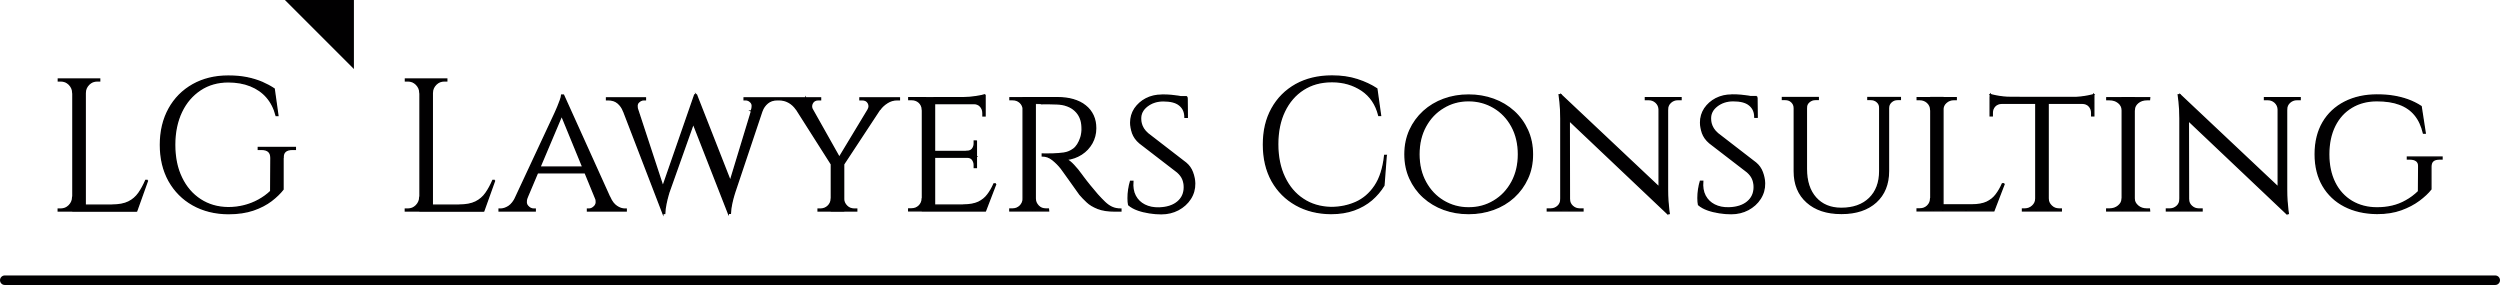
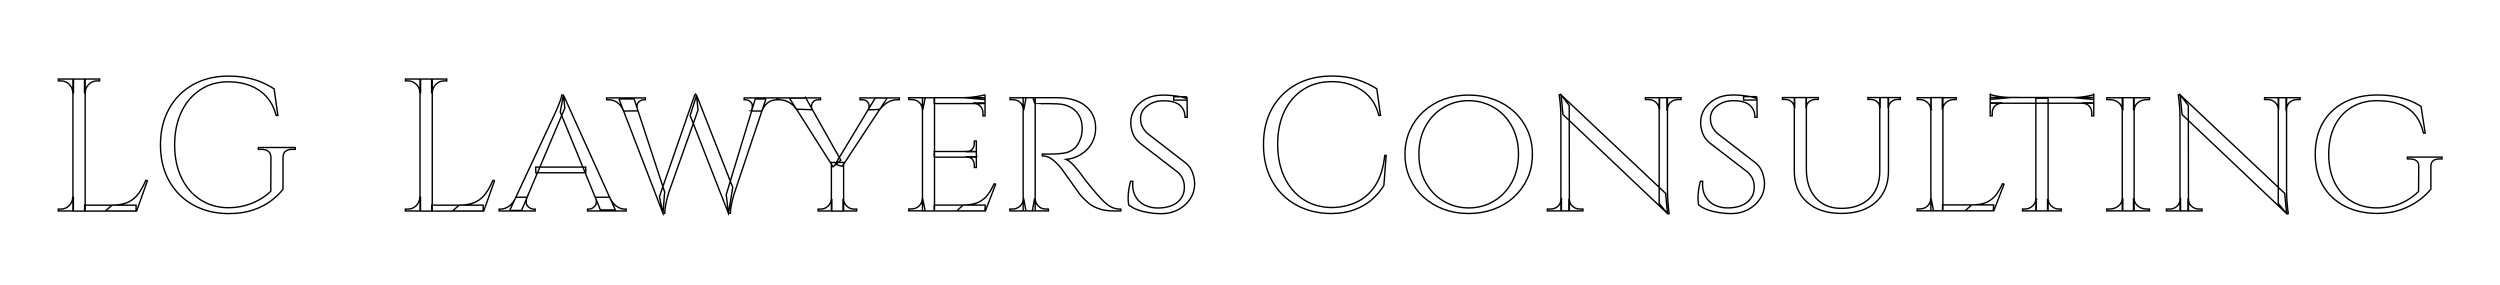
<svg xmlns="http://www.w3.org/2000/svg" id="a" width="267.65" height="30.51" viewBox="0 0 267.65 30.51">
-   <path d="m254.49,10.17c.62,0,1.2.04,1.75.13.55.09,1.06.22,1.56.4.49.18.96.41,1.4.7l.44,2.85h-.18c-.19-.79-.49-1.45-.92-1.96-.42-.51-.97-.89-1.65-1.14-.67-.25-1.48-.37-2.42-.37-1.02,0-1.92.23-2.7.7-.77.46-1.38,1.12-1.81,1.98-.43.86-.65,1.88-.65,3.06s.22,2.19.65,3.05c.43.86,1.04,1.52,1.82,1.99.78.46,1.68.7,2.71.7.57,0,1.1-.06,1.62-.18.51-.12,1.01-.31,1.48-.58.48-.26.93-.6,1.34-1l.02-2.69c.01-.26-.06-.45-.23-.59-.17-.13-.4-.2-.7-.2h-.28v-.2h3.7v.2h-.28c-.61,0-.91.27-.91.81v2.42c-.31.39-.73.79-1.27,1.19-.54.4-1.18.74-1.93,1.01-.75.27-1.6.4-2.56.4-1.33-.01-2.49-.28-3.48-.79-.99-.51-1.76-1.24-2.31-2.18-.55-.94-.83-2.07-.83-3.37s.28-2.45.83-3.39c.55-.94,1.33-1.67,2.32-2.18,1-.51,2.15-.77,3.47-.77Zm-10.58,1.54c-.01-.3-.13-.55-.34-.75-.22-.2-.48-.3-.79-.3h-.34v-.2h1.51v1.25h-.04Zm.83,0v-1.25h1.51v.2h-.34c-.3,0-.56.1-.78.3-.22.2-.33.45-.33.75h-.06Zm.06-1.25v9.82c0,.43.01.85.04,1.24.03.4.06.72.09.97.03.25.05.37.05.37h-.18l-.89-1.07v-11.33h.89Zm-11.39-.3l.87,1.13.02,11.29h-.91v-9.9c0-.69-.03-1.28-.09-1.78-.06-.5-.09-.75-.09-.75h.2Zm.89,11.17c0,.3.11.55.33.75.22.2.48.3.78.3h.34v.2h-1.51v-1.25h.06Zm-.85,0v1.25h-1.51v-.2h.34c.31,0,.57-.1.79-.3.22-.2.32-.45.32-.75h.06Zm-.04-11.17l11.19,10.54.2,2.16-11.19-10.6-.2-2.1Zm-6.14,1.6h-.06c-.01-.31-.15-.57-.41-.78-.26-.21-.58-.31-.96-.31h-.28v-.2h1.72v1.29Zm1.15,0v-1.29h1.72l-.02.2h-.26c-.38,0-.7.1-.96.31-.26.21-.4.47-.41.78h-.06Zm0,9.53h.06c.01.3.15.55.41.77.26.22.58.32.96.32h.26l.02.2h-1.72v-1.29Zm-1.15,0v1.29h-1.72v-.2h.28c.38,0,.7-.11.96-.32s.4-.47.41-.77h.06Zm1.21-10.83v12.12h-1.27v-12.12h1.27Zm-15.41-.34c.12.04.31.09.56.14.25.05.53.1.84.13.31.03.6.05.87.05l-2.26.2v-.53Zm1.23.89v.04c-.31.01-.56.12-.74.31-.18.2-.27.43-.27.72v.32h-.22v-1.39h1.23Zm4.91,10.28h.06c.01.3.13.55.36.77.23.22.5.32.83.32h.22v.2h-1.47v-1.29Zm-1.21,0v1.29h-1.47v-.2h.24c.32,0,.6-.11.83-.32s.35-.47.36-.77h.04Zm6.16-11.17v.53l-2.26-.2c.27,0,.56-.02.86-.05.3-.03.58-.08.84-.13.26-.05.44-.1.57-.14Zm0,.89v1.39h-.22v-.32c0-.28-.09-.52-.27-.72-.18-.2-.43-.3-.74-.31v-.04h1.23Zm0-.57v.61h-11.09v-.61h11.09Zm-4.89.08v12.06h-1.31v-12.06h1.31Zm-12.52,1.23h-.04c-.01-.31-.13-.57-.36-.78-.23-.21-.51-.31-.85-.31h-.24v-.2h1.49v1.29Zm1.19,0v-1.29h1.49v.2h-.24c-.32,0-.6.1-.84.31-.24.21-.35.47-.35.78h-.06Zm-1.19,9.53l.26,1.29h-1.76v-.2h.28c.34,0,.61-.11.83-.32.22-.22.33-.47.34-.77h.04Zm7.82-1.6l-1.11,2.89h-3.07l.69-.63c.67,0,1.22-.1,1.63-.29.41-.2.74-.46,1-.81.26-.34.48-.73.67-1.16h.2Zm-1.13,2.26l-.04.63h-5.43v-.63h5.47Zm-5.43-11.49v12.12h-1.29v-12.12h1.29Zm-4.56,0v.2h-.3c-.26,0-.48.08-.67.25-.19.17-.29.37-.3.62h-.04v-1.07h1.31Zm-2.16,0v1.07h-.04c0-.24-.09-.45-.28-.62-.19-.17-.42-.25-.69-.25h-.3v-.2h1.31Zm-6.63,0v.2h-.3c-.26,0-.48.08-.68.25-.2.17-.29.37-.29.62h-.04v-1.07h1.31Zm-2.52,0v1.07h-.04c-.01-.24-.11-.45-.29-.62-.18-.17-.41-.25-.68-.25h-.3v-.2h1.31Zm1.25,0v7.64c0,1.31.33,2.34,1,3.09.67.75,1.58,1.13,2.74,1.13,1.28,0,2.29-.36,3.02-1.07.73-.71,1.1-1.69,1.1-2.93v-7.86h.93v7.86c0,1.4-.45,2.51-1.34,3.32-.9.81-2.12,1.22-3.69,1.22s-2.78-.4-3.69-1.21c-.91-.81-1.36-1.91-1.36-3.31v-7.88h1.29Zm-5.31-.1l.02.36h-1.43v-.36h1.41Zm-2.67-.18c.38,0,.71.01.99.04.28.03.53.06.74.09.21.03.39.07.55.12.15.05.29.09.41.13l.02,2h-.24c0-.55-.19-.99-.57-1.3-.38-.32-.96-.47-1.76-.47-.67,0-1.25.19-1.73.56-.48.37-.71.82-.7,1.36,0,.18.02.35.07.54.05.18.13.36.24.54.11.18.27.35.47.53l4.08,3.15c.31.26.54.58.69.98.15.4.23.79.24,1.18.01.59-.14,1.14-.46,1.64-.32.5-.76.89-1.3,1.18-.55.29-1.15.43-1.81.43-.39,0-.81-.03-1.26-.1-.45-.07-.87-.17-1.26-.31-.39-.14-.71-.32-.97-.54-.04-.19-.06-.43-.06-.72s.02-.6.07-.92c.05-.32.11-.61.19-.87h.24c-.05.61.03,1.12.26,1.56.23.43.57.76,1.01.98.44.22.96.33,1.56.31.83-.03,1.49-.24,1.97-.64.48-.4.72-.93.72-1.59,0-.32-.06-.62-.17-.88-.11-.26-.3-.51-.56-.74l-4.04-3.11c-.38-.32-.63-.68-.77-1.07-.13-.39-.2-.76-.2-1.11,0-.55.15-1.05.44-1.49.3-.44.7-.8,1.2-1.06.51-.26,1.07-.39,1.69-.39Zm-7.78,1.54c-.01-.3-.13-.55-.34-.75-.22-.2-.48-.3-.79-.3h-.34v-.2h1.51v1.25h-.04Zm.83,0v-1.25h1.51v.2h-.34c-.3,0-.56.1-.78.3-.22.2-.33.45-.33.75h-.06Zm.06-1.25v9.82c0,.43.01.85.04,1.24.03.4.06.72.09.97.03.25.05.37.05.37h-.18l-.89-1.07v-11.33h.89Zm-11.39-.3l.87,1.13.02,11.29h-.91v-9.9c0-.69-.03-1.28-.09-1.78-.06-.5-.09-.75-.09-.75h.2Zm.89,11.17c0,.3.11.55.33.75.22.2.48.3.78.3h.34v.2h-1.51v-1.25h.06Zm-.85,0v1.25h-1.51v-.2h.34c.31,0,.57-.1.79-.3.22-.2.32-.45.32-.75h.06Zm-.04-11.17l11.19,10.54.2,2.16-11.19-10.6-.2-2.1Zm-9.9,12.1c1,0,1.9-.24,2.71-.73.81-.48,1.45-1.16,1.92-2.02.47-.86.71-1.86.71-2.99s-.24-2.14-.71-3c-.47-.86-1.11-1.53-1.92-2.01-.81-.48-1.71-.73-2.71-.73s-1.88.24-2.69.73c-.81.48-1.45,1.15-1.92,2.01-.47.86-.71,1.85-.71,3s.24,2.13.71,2.99c.47.86,1.11,1.54,1.92,2.02.81.48,1.7.73,2.69.73Zm0-12.08c.94,0,1.83.15,2.66.45.83.3,1.56.74,2.18,1.3.63.57,1.11,1.24,1.46,2.01.35.77.53,1.63.53,2.58s-.17,1.8-.53,2.58c-.35.77-.84,1.44-1.46,2.01-.63.57-1.35,1-2.18,1.3-.83.3-1.71.45-2.66.45s-1.82-.15-2.65-.45c-.82-.3-1.55-.74-2.17-1.3-.63-.57-1.11-1.24-1.46-2.01-.35-.77-.53-1.63-.53-2.58s.18-1.8.53-2.58c.35-.77.84-1.44,1.46-2.01.63-.57,1.35-1,2.17-1.3.82-.3,1.7-.45,2.65-.45Zm-8.83,6.5l-.24,3.17c-.35.58-.79,1.09-1.32,1.55-.53.45-1.16.81-1.88,1.07s-1.55.39-2.47.39c-1.4-.01-2.65-.32-3.74-.93-1.09-.61-1.94-1.46-2.56-2.56-.61-1.1-.92-2.39-.92-3.89s.3-2.75.91-3.85c.61-1.1,1.46-1.95,2.56-2.57,1.1-.61,2.39-.92,3.87-.92,1,0,1.9.13,2.7.39.8.26,1.5.59,2.09.98l.4,2.85h-.18c-.3-1.19-.9-2.08-1.82-2.7-.92-.61-1.98-.92-3.19-.92s-2.21.28-3.08.84c-.87.56-1.54,1.34-2.02,2.34-.48,1-.72,2.18-.72,3.52s.24,2.52.72,3.53c.48,1.01,1.14,1.8,2,2.36.85.57,1.85.86,2.98.89.96,0,1.84-.18,2.66-.54.81-.36,1.5-.94,2.05-1.76.55-.81.9-1.91,1.05-3.28h.16Zm-21.33-6.32l.02.36h-1.43v-.36h1.41Zm-2.67-.18c.38,0,.71.01.99.04s.53.06.74.09c.21.03.39.07.55.12.15.05.29.09.41.13l.02,2h-.24c0-.55-.19-.99-.57-1.3-.38-.32-.96-.47-1.76-.47-.67,0-1.25.19-1.73.56-.48.37-.71.82-.7,1.36,0,.18.02.35.07.54.05.18.13.36.24.54.11.18.27.35.47.53l4.08,3.15c.31.26.54.58.69.98.15.4.23.79.24,1.18.01.59-.14,1.14-.46,1.64-.32.5-.76.89-1.3,1.18-.55.29-1.15.43-1.81.43-.39,0-.81-.03-1.26-.1-.45-.07-.87-.17-1.26-.31-.39-.14-.71-.32-.97-.54-.04-.19-.06-.43-.06-.72s.02-.6.07-.92c.05-.32.11-.61.19-.87h.24c-.05.61.03,1.12.26,1.56.23.43.57.76,1.01.98.44.22.96.33,1.56.31.83-.03,1.49-.24,1.97-.64.48-.4.72-.93.72-1.59,0-.32-.06-.62-.17-.88-.11-.26-.3-.51-.56-.74l-4.04-3.11c-.38-.32-.63-.68-.77-1.07-.13-.39-.2-.76-.2-1.11,0-.55.15-1.05.44-1.49.3-.44.7-.8,1.2-1.06.5-.26,1.07-.39,1.69-.39Zm-13.63,11.11h.06c.01.3.13.55.34.77.22.22.48.32.81.32h.26l.02.2h-1.74l.24-1.29Zm-1.17-9.55h-.04c-.01-.31-.13-.57-.34-.77-.22-.2-.48-.3-.81-.3h-.28v-.2h1.72l-.24,1.27Zm0,9.55l.24,1.29h-1.72v-.2h.28c.32,0,.59-.11.81-.32.22-.22.33-.47.34-.77h.04Zm1.23-10.83v12.12h-1.29v-12.12h1.29Zm-.24,0h2.61c.63,0,1.2.07,1.71.22.5.15.94.36,1.29.65.36.28.63.63.82,1.03.19.4.28.86.28,1.37,0,.57-.13,1.09-.4,1.58-.27.48-.64.88-1.12,1.19-.48.31-1.02.5-1.63.57.23.09.49.3.8.63.3.32.56.64.78.95,0,0,.09.12.26.35.18.24.4.53.68.87.28.34.55.67.82.98.28.31.54.58.78.81.24.23.49.41.77.54.28.13.6.19.96.19v.2h-.63c-.74,0-1.35-.09-1.83-.28-.48-.19-.87-.42-1.16-.7-.3-.28-.55-.54-.77-.8-.05-.07-.18-.24-.37-.52-.2-.28-.41-.58-.64-.9-.23-.32-.44-.62-.63-.88-.19-.26-.3-.42-.34-.47-.27-.35-.58-.66-.93-.94-.35-.28-.72-.41-1.11-.41v-.2s.11,0,.32.01c.22,0,.49,0,.83-.01.38-.01.75-.04,1.13-.09.38-.05.73-.19,1.06-.43.33-.24.59-.65.78-1.21.05-.15.09-.32.12-.53s.03-.41.02-.63c-.01-.38-.08-.71-.21-1.01-.13-.3-.31-.55-.55-.77-.24-.22-.51-.38-.84-.5-.32-.12-.69-.19-1.09-.2-.63-.03-1.19-.03-1.66-.02-.47.01-.71.01-.71,0s-.02-.07-.05-.17c-.03-.1-.07-.2-.1-.3-.03-.1-.05-.15-.05-.15Zm-11.8,1.27h-.04c-.01-.31-.13-.57-.34-.77-.22-.2-.49-.3-.83-.3h-.28v-.2h1.76l-.26,1.27Zm0,9.55l.26,1.29h-1.76v-.2h.28c.34,0,.61-.11.83-.32.22-.22.33-.47.34-.77h.04Zm6.67-11.15v.53l-2.3-.2c.42,0,.86-.04,1.33-.11.47-.07.79-.14.97-.21Zm0,.89v1.39h-.22v-.3c0-.28-.09-.53-.27-.73-.18-.2-.43-.3-.74-.3v-.06h1.23Zm-.93,4.08v1.15h-1.05v-.04c.28,0,.49-.08.63-.25.13-.17.2-.37.2-.6v-.26h.22Zm0,1.68v1.15h-.22v-.26c0-.23-.07-.43-.2-.6-.13-.17-.34-.25-.63-.25v-.04h1.05Zm2.08,2.91l-1.11,2.89h-3.07l.69-.63c.67,0,1.22-.1,1.63-.29.41-.2.74-.46,1-.81.26-.34.48-.73.67-1.16h.2Zm-1.15-9.23v.63h-5.45v-.63h5.45Zm-.93,5.76v.61h-4.52v-.61h4.52Zm.95,5.74l-.04.63h-5.43v-.63h5.47Zm-5.43-11.49v12.12h-1.29v-12.12h1.29Zm-9.8,10.83h.06c.01.3.13.55.35.77.22.22.49.32.82.32h.24v.2h-1.47v-1.29Zm-1.19,0v1.29h-1.47v-.2h.24c.32,0,.6-.11.82-.32s.34-.47.35-.77h.06Zm-2.08-9.55l-1.72-.06c-.22-.31-.48-.56-.8-.74-.32-.18-.67-.27-1.06-.27h-.24v-.2h4.69v.2h-.24c-.3,0-.51.12-.64.35-.13.24-.12.47,0,.72Zm5.96.02c.15-.27.15-.52.02-.75-.13-.23-.35-.34-.65-.34h-.24v-.2h4.22v.2h-.24c-.38,0-.73.1-1.06.31-.33.21-.59.45-.78.72l-1.27.06Zm.77-1.27h1.27l-4.81,7.31-.75-.22,4.28-7.09Zm-3.39,6.89v5.21h-1.31v-5.21h1.31Zm-4.04-6.89l3.74,6.65-.83.71-4.67-7.35h1.76Zm-17.98,1.37l-1.54.02c-.13-.35-.34-.64-.61-.87-.27-.23-.62-.34-1.05-.34h-.16v-.2h4.16v.2h-.16c-.22,0-.41.09-.59.27-.18.18-.2.49-.06.92Zm12.14.02c.15-.43.14-.74-.03-.93-.17-.19-.36-.28-.58-.28h-.16v-.2h3.7v.2h-.14c-.42,0-.77.11-1.05.34-.28.23-.48.52-.61.87h-1.13Zm1.56-1.29l-3.35,10s-.04.12-.11.36c-.07.24-.15.54-.22.88-.07.34-.12.68-.13,1h-.2l-.24-2,3.11-10.24h1.15Zm-7.43-.42l3.88,9.88-.46,2.79-4.1-10.48.69-2.18Zm0-.02l.16,1.64-3.13,8.81s-.03.12-.1.35c-.07.24-.14.53-.21.87-.07.34-.12.68-.13,1.02h-.18l-.38-1.8,3.78-10.89h.2Zm-8.3.44h1.62l3.27,9.96-.18,2.28-4.71-12.24Zm-2.53,10.52h1.54c.2.46.45.78.75.98.3.2.58.29.85.29h.16v.2h-4.14v-.2h.16c.23,0,.44-.11.63-.33.19-.22.21-.54.06-.94Zm-1.03-3.23v.61h-5.35v-.61h5.35Zm-2.38-7.7l.14,1.39-4.63,10.95h-1.27l4.79-10.26s.04-.08.11-.24c.07-.16.16-.36.26-.6.1-.24.19-.47.27-.7.08-.23.13-.41.14-.55h.18Zm-3.9,10.93c-.15.4-.13.72.06.94.19.22.4.33.65.33h.16v.2h-3.86v-.2h.16c.28,0,.57-.1.87-.29.3-.2.55-.52.77-.98h1.19Zm3.9-10.93l5.55,12.28h-1.6l-4.3-10.48.34-1.8Zm-14.12-.26v-1.47h1.62v.2h-.26c-.35,0-.65.12-.9.37s-.38.55-.39.9h-.06Zm-1.19,0h-.06c-.01-.35-.14-.65-.39-.9s-.55-.37-.9-.37h-.26v-.2h1.62v1.47Zm0,11.19v1.47h-1.62v-.2h.26c.35,0,.65-.12.9-.37.25-.25.38-.55.39-.9h.06Zm7.94-1.8l-1.17,3.27h-3.35l.73-.63c.71,0,1.3-.11,1.75-.33.45-.22.82-.54,1.1-.94.28-.4.53-.86.75-1.37h.2Zm-1.23,2.65v.63h-5.51v-.63h5.51Zm-5.45-13.51v14.14h-1.31v-14.14h1.31Zm-15.98,8.48v3.33c-.31.4-.73.81-1.25,1.21-.53.4-1.17.74-1.93,1-.76.26-1.65.39-2.68.39-1.43-.01-2.69-.33-3.78-.94-1.09-.61-1.94-1.47-2.56-2.57-.61-1.1-.92-2.38-.92-3.85s.31-2.75.92-3.86c.61-1.1,1.46-1.96,2.56-2.58,1.09-.61,2.35-.92,3.78-.92.74,0,1.41.06,2,.18.59.12,1.13.29,1.61.49.48.21.91.44,1.3.7l.4,2.85h-.18c-.2-.78-.54-1.44-1-1.97-.46-.53-1.05-.94-1.75-1.22-.7-.28-1.49-.42-2.38-.42-1.13,0-2.13.28-2.99.85-.86.57-1.54,1.35-2.02,2.36-.48,1.01-.73,2.19-.73,3.53s.24,2.53.73,3.53c.48,1.01,1.16,1.79,2.02,2.35.86.56,1.86.85,2.99.86.59,0,1.16-.07,1.71-.21.55-.14,1.06-.34,1.55-.61s.92-.58,1.29-.94l.02-3.58c0-.61-.34-.91-1.03-.91h-.32v-.2h3.96v.2h-.3c-.7,0-1.04.3-1.01.91Zm-21.25-7.01v-1.47h1.62v.2h-.26c-.35,0-.65.12-.9.37-.25.25-.38.55-.39.9h-.06Zm-1.19,0h-.06c-.01-.35-.14-.65-.39-.9-.25-.25-.55-.37-.9-.37h-.26v-.2h1.62v1.47Zm0,11.19v1.47h-1.62v-.2h.26c.35,0,.65-.12.9-.37.25-.25.38-.55.39-.9h.06Zm7.94-1.8l-1.17,3.27h-3.35l.73-.63c.71,0,1.3-.11,1.75-.33.45-.22.82-.54,1.1-.94.28-.4.53-.86.75-1.37h.2Zm-1.23,2.65v.63h-5.51v-.63h5.51Zm-5.45-13.51v14.14h-1.31v-14.14h1.31Z" fill="#010001" stroke-width="0" />
-   <path d="m254.49,10.17c.62,0,1.2.04,1.75.13.55.09,1.06.22,1.56.4.49.18.96.41,1.4.7l.44,2.85h-.18c-.19-.79-.49-1.45-.92-1.96-.42-.51-.97-.89-1.65-1.14-.67-.25-1.48-.37-2.42-.37-1.02,0-1.92.23-2.7.7-.77.46-1.38,1.12-1.81,1.98-.43.86-.65,1.88-.65,3.06s.22,2.19.65,3.05c.43.86,1.04,1.52,1.82,1.99.78.46,1.68.7,2.71.7.57,0,1.1-.06,1.62-.18.51-.12,1.01-.31,1.48-.58.48-.26.93-.6,1.34-1l.02-2.69c.01-.26-.06-.45-.23-.59-.17-.13-.4-.2-.7-.2h-.28v-.2h3.7v.2h-.28c-.61,0-.91.27-.91.81v2.42c-.31.39-.73.79-1.27,1.19-.54.4-1.18.74-1.93,1.01-.75.27-1.6.4-2.56.4-1.33-.01-2.49-.28-3.48-.79-.99-.51-1.76-1.24-2.31-2.18-.55-.94-.83-2.07-.83-3.37s.28-2.45.83-3.39c.55-.94,1.33-1.67,2.32-2.18,1-.51,2.15-.77,3.47-.77Zm-10.58,1.54c-.01-.3-.13-.55-.34-.75-.22-.2-.48-.3-.79-.3h-.34v-.2h1.51v1.25h-.04Zm.83,0v-1.25h1.51v.2h-.34c-.3,0-.56.1-.78.3-.22.2-.33.45-.33.75h-.06Zm.06-1.25v9.82c0,.43.01.85.04,1.24.03.4.06.72.09.97.03.25.05.37.05.37h-.18l-.89-1.07v-11.33h.89Zm-11.39-.3l.87,1.13.02,11.29h-.91v-9.9c0-.69-.03-1.28-.09-1.78-.06-.5-.09-.75-.09-.75h.2Zm.89,11.17c0,.3.11.55.33.75.22.2.48.3.78.3h.34v.2h-1.51v-1.25h.06Zm-.85,0v1.25h-1.51v-.2h.34c.31,0,.57-.1.79-.3.22-.2.32-.45.32-.75h.06Zm-.04-11.17l11.19,10.54.2,2.16-11.19-10.6-.2-2.1Zm-6.14,1.6h-.06c-.01-.31-.15-.57-.41-.78-.26-.21-.58-.31-.96-.31h-.28v-.2h1.72v1.29Zm1.15,0v-1.29h1.72l-.02.2h-.26c-.38,0-.7.1-.96.31-.26.21-.4.47-.41.78h-.06Zm0,9.53h.06c.01.3.15.55.41.77.26.22.58.32.96.32h.26l.02.2h-1.72v-1.29Zm-1.15,0v1.29h-1.72v-.2h.28c.38,0,.7-.11.96-.32s.4-.47.41-.77h.06Zm1.21-10.83v12.12h-1.27v-12.12h1.27Zm-15.41-.34c.12.04.31.09.56.14.25.05.53.1.84.13.31.03.6.05.87.05l-2.26.2v-.53Zm1.23.89v.04c-.31.01-.56.12-.74.31-.18.2-.27.43-.27.72v.32h-.22v-1.39h1.23Zm4.91,10.28h.06c.01.3.13.55.36.77.23.22.5.32.83.32h.22v.2h-1.47v-1.29Zm-1.21,0v1.29h-1.47v-.2h.24c.32,0,.6-.11.83-.32s.35-.47.36-.77h.04Zm6.16-11.17v.53l-2.26-.2c.27,0,.56-.02.86-.05.3-.03.58-.08.84-.13.26-.05.44-.1.57-.14Zm0,.89v1.39h-.22v-.32c0-.28-.09-.52-.27-.72-.18-.2-.43-.3-.74-.31v-.04h1.23Zm0-.57v.61h-11.09v-.61h11.09Zm-4.89.08v12.06h-1.31v-12.06h1.31Zm-12.52,1.23h-.04c-.01-.31-.13-.57-.36-.78-.23-.21-.51-.31-.85-.31h-.24v-.2h1.49v1.29Zm1.19,0v-1.29h1.49v.2h-.24c-.32,0-.6.1-.84.31-.24.21-.35.47-.35.78h-.06Zm-1.19,9.53l.26,1.29h-1.76v-.2h.28c.34,0,.61-.11.83-.32.22-.22.33-.47.34-.77h.04Zm7.82-1.6l-1.11,2.89h-3.07l.69-.63c.67,0,1.22-.1,1.63-.29.41-.2.74-.46,1-.81.26-.34.48-.73.67-1.16h.2Zm-1.13,2.26l-.04.63h-5.43v-.63h5.47Zm-5.43-11.49v12.12h-1.29v-12.12h1.29Zm-4.56,0v.2h-.3c-.26,0-.48.08-.67.25-.19.17-.29.37-.3.62h-.04v-1.07h1.31Zm-2.16,0v1.07h-.04c0-.24-.09-.45-.28-.62-.19-.17-.42-.25-.69-.25h-.3v-.2h1.31Zm-6.63,0v.2h-.3c-.26,0-.48.08-.68.25-.2.17-.29.37-.29.62h-.04v-1.07h1.31Zm-2.52,0v1.07h-.04c-.01-.24-.11-.45-.29-.62-.18-.17-.41-.25-.68-.25h-.3v-.2h1.31Zm1.25,0v7.64c0,1.31.33,2.34,1,3.09.67.75,1.58,1.13,2.74,1.13,1.28,0,2.29-.36,3.02-1.07.73-.71,1.1-1.69,1.1-2.93v-7.86h.93v7.86c0,1.4-.45,2.51-1.34,3.32-.9.81-2.12,1.22-3.69,1.22s-2.78-.4-3.69-1.21c-.91-.81-1.36-1.91-1.36-3.31v-7.88h1.29Zm-5.31-.1l.02.36h-1.43v-.36h1.41Zm-2.67-.18c.38,0,.71.01.99.04.28.03.53.06.74.09.21.03.39.07.55.12.15.05.29.09.41.13l.02,2h-.24c0-.55-.19-.99-.57-1.3-.38-.32-.96-.47-1.76-.47-.67,0-1.25.19-1.73.56-.48.37-.71.82-.7,1.36,0,.18.02.35.07.54.05.18.13.36.24.54.11.18.27.35.47.53l4.08,3.15c.31.26.54.58.69.98.15.4.23.79.24,1.18.01.59-.14,1.14-.46,1.64-.32.5-.76.89-1.3,1.18-.55.29-1.15.43-1.81.43-.39,0-.81-.03-1.26-.1-.45-.07-.87-.17-1.26-.31-.39-.14-.71-.32-.97-.54-.04-.19-.06-.43-.06-.72s.02-.6.07-.92c.05-.32.11-.61.19-.87h.24c-.05.61.03,1.12.26,1.56.23.43.57.76,1.01.98.44.22.96.33,1.56.31.83-.03,1.49-.24,1.97-.64.48-.4.72-.93.72-1.59,0-.32-.06-.62-.17-.88-.11-.26-.3-.51-.56-.74l-4.04-3.11c-.38-.32-.63-.68-.77-1.07-.13-.39-.2-.76-.2-1.11,0-.55.15-1.05.44-1.49.3-.44.7-.8,1.2-1.06.51-.26,1.07-.39,1.69-.39Zm-7.78,1.54c-.01-.3-.13-.55-.34-.75-.22-.2-.48-.3-.79-.3h-.34v-.2h1.51v1.25h-.04Zm.83,0v-1.25h1.51v.2h-.34c-.3,0-.56.1-.78.3-.22.2-.33.45-.33.75h-.06Zm.06-1.25v9.82c0,.43.01.85.04,1.24.03.4.06.72.09.97.03.25.05.37.05.37h-.18l-.89-1.07v-11.33h.89Zm-11.39-.3l.87,1.13.02,11.29h-.91v-9.9c0-.69-.03-1.28-.09-1.78-.06-.5-.09-.75-.09-.75h.2Zm.89,11.17c0,.3.11.55.33.75.22.2.48.3.78.3h.34v.2h-1.51v-1.25h.06Zm-.85,0v1.25h-1.51v-.2h.34c.31,0,.57-.1.79-.3.22-.2.32-.45.32-.75h.06Zm-.04-11.17l11.19,10.54.2,2.16-11.19-10.6-.2-2.1Zm-9.9,12.1c1,0,1.9-.24,2.71-.73.81-.48,1.45-1.16,1.92-2.02.47-.86.71-1.86.71-2.99s-.24-2.14-.71-3c-.47-.86-1.11-1.53-1.92-2.01-.81-.48-1.71-.73-2.71-.73s-1.88.24-2.69.73c-.81.48-1.45,1.15-1.92,2.01-.47.86-.71,1.85-.71,3s.24,2.13.71,2.99c.47.86,1.11,1.54,1.92,2.02.81.48,1.7.73,2.69.73Zm0-12.08c.94,0,1.83.15,2.66.45.83.3,1.56.74,2.18,1.3.63.57,1.11,1.24,1.46,2.01.35.77.53,1.63.53,2.58s-.17,1.8-.53,2.58c-.35.77-.84,1.44-1.46,2.01-.63.57-1.35,1-2.18,1.3-.83.3-1.71.45-2.66.45s-1.82-.15-2.65-.45c-.82-.3-1.55-.74-2.17-1.3-.63-.57-1.11-1.24-1.46-2.01-.35-.77-.53-1.63-.53-2.58s.18-1.8.53-2.58c.35-.77.84-1.44,1.46-2.01.63-.57,1.35-1,2.17-1.3.82-.3,1.7-.45,2.65-.45Zm-8.83,6.5l-.24,3.17c-.35.58-.79,1.09-1.32,1.55-.53.45-1.16.81-1.88,1.07s-1.55.39-2.47.39c-1.4-.01-2.65-.32-3.74-.93-1.09-.61-1.94-1.46-2.56-2.56-.61-1.1-.92-2.39-.92-3.89s.3-2.75.91-3.85c.61-1.1,1.46-1.95,2.56-2.57,1.1-.61,2.39-.92,3.87-.92,1,0,1.9.13,2.7.39.8.26,1.5.59,2.09.98l.4,2.85h-.18c-.3-1.19-.9-2.08-1.82-2.7-.92-.61-1.98-.92-3.19-.92s-2.21.28-3.08.84c-.87.56-1.54,1.34-2.02,2.34-.48,1-.72,2.18-.72,3.52s.24,2.52.72,3.53c.48,1.01,1.14,1.8,2,2.36.85.57,1.85.86,2.98.89.96,0,1.84-.18,2.66-.54.81-.36,1.5-.94,2.05-1.76.55-.81.9-1.91,1.05-3.28h.16Zm-21.33-6.32l.02.36h-1.43v-.36h1.41Zm-2.67-.18c.38,0,.71.01.99.04s.53.06.74.09c.21.03.39.07.55.12.15.05.29.09.41.13l.02,2h-.24c0-.55-.19-.99-.57-1.3-.38-.32-.96-.47-1.76-.47-.67,0-1.25.19-1.73.56-.48.37-.71.82-.7,1.36,0,.18.02.35.07.54.05.18.13.36.24.54.11.18.27.35.47.53l4.08,3.15c.31.26.54.58.69.98.15.4.23.79.24,1.18.01.59-.14,1.14-.46,1.64-.32.5-.76.89-1.3,1.18-.55.29-1.15.43-1.81.43-.39,0-.81-.03-1.26-.1-.45-.07-.87-.17-1.26-.31-.39-.14-.71-.32-.97-.54-.04-.19-.06-.43-.06-.72s.02-.6.07-.92c.05-.32.11-.61.19-.87h.24c-.05.61.03,1.12.26,1.56.23.43.57.76,1.01.98.44.22.96.33,1.56.31.83-.03,1.49-.24,1.97-.64.48-.4.72-.93.72-1.59,0-.32-.06-.62-.17-.88-.11-.26-.3-.51-.56-.74l-4.04-3.11c-.38-.32-.63-.68-.77-1.07-.13-.39-.2-.76-.2-1.11,0-.55.15-1.05.44-1.49.3-.44.7-.8,1.2-1.06.5-.26,1.07-.39,1.69-.39Zm-13.63,11.11h.06c.01.3.13.55.34.77.22.22.48.32.81.32h.26l.02.2h-1.74l.24-1.29Zm-1.17-9.55h-.04c-.01-.31-.13-.57-.34-.77-.22-.2-.48-.3-.81-.3h-.28v-.2h1.72l-.24,1.27Zm0,9.55l.24,1.29h-1.72v-.2h.28c.32,0,.59-.11.81-.32.22-.22.33-.47.34-.77h.04Zm1.23-10.83v12.12h-1.29v-12.12h1.29Zm-.24,0h2.61c.63,0,1.2.07,1.71.22.5.15.94.36,1.29.65.36.28.63.63.82,1.03.19.4.28.86.28,1.37,0,.57-.13,1.09-.4,1.58-.27.48-.64.88-1.12,1.19-.48.31-1.02.5-1.63.57.23.09.49.3.8.63.3.32.56.64.78.95,0,0,.09.12.26.35.18.24.4.53.68.87.28.34.55.67.82.98.28.31.54.58.78.81.24.23.49.41.77.54.28.13.6.19.96.19v.2h-.63c-.74,0-1.35-.09-1.83-.28-.48-.19-.87-.42-1.16-.7-.3-.28-.55-.54-.77-.8-.05-.07-.18-.24-.37-.52-.2-.28-.41-.58-.64-.9-.23-.32-.44-.62-.63-.88-.19-.26-.3-.42-.34-.47-.27-.35-.58-.66-.93-.94-.35-.28-.72-.41-1.11-.41v-.2s.11,0,.32.01c.22,0,.49,0,.83-.01.38-.01.75-.04,1.13-.09.38-.05.73-.19,1.06-.43.33-.24.59-.65.78-1.21.05-.15.09-.32.12-.53s.03-.41.02-.63c-.01-.38-.08-.71-.21-1.01-.13-.3-.31-.55-.55-.77-.24-.22-.51-.38-.84-.5-.32-.12-.69-.19-1.09-.2-.63-.03-1.19-.03-1.66-.02-.47.01-.71.01-.71,0s-.02-.07-.05-.17c-.03-.1-.07-.2-.1-.3-.03-.1-.05-.15-.05-.15Zm-11.8,1.27h-.04c-.01-.31-.13-.57-.34-.77-.22-.2-.49-.3-.83-.3h-.28v-.2h1.76l-.26,1.27Zm0,9.55l.26,1.29h-1.76v-.2h.28c.34,0,.61-.11.83-.32.22-.22.33-.47.34-.77h.04Zm6.67-11.15v.53l-2.3-.2c.42,0,.86-.04,1.33-.11.47-.07.79-.14.97-.21Zm0,.89v1.39h-.22v-.3c0-.28-.09-.53-.27-.73-.18-.2-.43-.3-.74-.3v-.06h1.23Zm-.93,4.08v1.15h-1.05v-.04c.28,0,.49-.08.63-.25.13-.17.2-.37.2-.6v-.26h.22Zm0,1.68v1.15h-.22v-.26c0-.23-.07-.43-.2-.6-.13-.17-.34-.25-.63-.25v-.04h1.05Zm2.08,2.91l-1.11,2.89h-3.07l.69-.63c.67,0,1.22-.1,1.63-.29.41-.2.74-.46,1-.81.26-.34.48-.73.67-1.16h.2Zm-1.15-9.23v.63h-5.45v-.63h5.45Zm-.93,5.76v.61h-4.52v-.61h4.52Zm.95,5.74l-.04.63h-5.43v-.63h5.47Zm-5.43-11.49v12.12h-1.29v-12.12h1.29Zm-9.8,10.83h.06c.01.3.13.55.35.77.22.22.49.32.82.32h.24v.2h-1.47v-1.29Zm-1.19,0v1.29h-1.47v-.2h.24c.32,0,.6-.11.82-.32s.34-.47.35-.77h.06Zm-2.08-9.55l-1.72-.06c-.22-.31-.48-.56-.8-.74-.32-.18-.67-.27-1.06-.27h-.24v-.2h4.69v.2h-.24c-.3,0-.51.12-.64.35-.13.24-.12.47,0,.72Zm5.96.02c.15-.27.15-.52.02-.75-.13-.23-.35-.34-.65-.34h-.24v-.2h4.22v.2h-.24c-.38,0-.73.1-1.06.31-.33.21-.59.45-.78.72l-1.27.06Zm.77-1.27h1.27l-4.81,7.31-.75-.22,4.28-7.09Zm-3.39,6.89v5.21h-1.31v-5.21h1.31Zm-4.04-6.89l3.74,6.65-.83.71-4.67-7.35h1.76Zm-17.98,1.37l-1.54.02c-.13-.35-.34-.64-.61-.87-.27-.23-.62-.34-1.05-.34h-.16v-.2h4.16v.2h-.16c-.22,0-.41.09-.59.27-.18.18-.2.49-.06.92Zm12.14.02c.15-.43.14-.74-.03-.93-.17-.19-.36-.28-.58-.28h-.16v-.2h3.7v.2h-.14c-.42,0-.77.11-1.05.34-.28.23-.48.52-.61.87h-1.13Zm1.56-1.29l-3.35,10s-.04.12-.11.36c-.07.24-.15.54-.22.88-.07.34-.12.68-.13,1h-.2l-.24-2,3.11-10.24h1.15Zm-7.43-.42l3.88,9.88-.46,2.79-4.1-10.48.69-2.18Zm0-.02l.16,1.64-3.13,8.81s-.03.12-.1.35c-.07.24-.14.53-.21.87-.07.34-.12.68-.13,1.02h-.18l-.38-1.8,3.78-10.89h.2Zm-8.3.44h1.62l3.27,9.96-.18,2.28-4.71-12.24Zm-2.53,10.52h1.54c.2.46.45.78.75.98.3.2.58.29.85.29h.16v.2h-4.14v-.2h.16c.23,0,.44-.11.63-.33.19-.22.21-.54.06-.94Zm-1.03-3.23v.61h-5.35v-.61h5.35Zm-2.38-7.7l.14,1.39-4.63,10.95h-1.27l4.79-10.26s.04-.08.11-.24c.07-.16.16-.36.26-.6.1-.24.19-.47.27-.7.08-.23.13-.41.14-.55h.18Zm-3.9,10.93c-.15.4-.13.72.06.94.19.22.4.33.65.33h.16v.2h-3.86v-.2h.16c.28,0,.57-.1.87-.29.3-.2.55-.52.77-.98h1.19Zm3.9-10.93l5.55,12.28h-1.6l-4.3-10.48.34-1.8Zm-14.12-.26v-1.47h1.62v.2h-.26c-.35,0-.65.12-.9.37s-.38.55-.39.9h-.06Zm-1.19,0h-.06c-.01-.35-.14-.65-.39-.9s-.55-.37-.9-.37h-.26v-.2h1.62v1.47Zm0,11.19v1.47h-1.62v-.2h.26c.35,0,.65-.12.9-.37.25-.25.38-.55.39-.9h.06Zm7.94-1.8l-1.17,3.27h-3.35l.73-.63c.71,0,1.3-.11,1.75-.33.45-.22.82-.54,1.1-.94.28-.4.53-.86.75-1.37h.2Zm-1.23,2.65v.63h-5.51v-.63h5.51Zm-5.45-13.51v14.14h-1.31v-14.14h1.31Zm-15.98,8.48v3.33c-.31.4-.73.81-1.25,1.21-.53.4-1.17.74-1.93,1-.76.26-1.65.39-2.68.39-1.43-.01-2.69-.33-3.78-.94-1.09-.61-1.94-1.47-2.56-2.57-.61-1.1-.92-2.38-.92-3.85s.31-2.75.92-3.86c.61-1.1,1.46-1.96,2.56-2.58,1.09-.61,2.35-.92,3.78-.92.74,0,1.41.06,2,.18.59.12,1.13.29,1.61.49.48.21.91.44,1.3.7l.4,2.85h-.18c-.2-.78-.54-1.44-1-1.97-.46-.53-1.05-.94-1.75-1.22-.7-.28-1.49-.42-2.38-.42-1.13,0-2.13.28-2.99.85-.86.57-1.54,1.35-2.02,2.36-.48,1.01-.73,2.19-.73,3.53s.24,2.53.73,3.53c.48,1.01,1.16,1.79,2.02,2.35.86.56,1.86.85,2.99.86.59,0,1.16-.07,1.71-.21.55-.14,1.06-.34,1.55-.61s.92-.58,1.29-.94l.02-3.58c0-.61-.34-.91-1.03-.91h-.32v-.2h3.96v.2h-.3c-.7,0-1.04.3-1.01.91Zm-21.25-7.01v-1.47h1.62v.2h-.26c-.35,0-.65.12-.9.37-.25.25-.38.55-.39.9h-.06Zm-1.19,0h-.06c-.01-.35-.14-.65-.39-.9-.25-.25-.55-.37-.9-.37h-.26v-.2h1.62v1.47Zm0,11.19v1.47h-1.62v-.2h.26c.35,0,.65-.12.9-.37.25-.25.38-.55.39-.9h.06Zm7.94-1.8l-1.17,3.27h-3.35l.73-.63c.71,0,1.3-.11,1.75-.33.45-.22.82-.54,1.1-.94.28-.4.53-.86.75-1.37h.2Zm-1.23,2.65v.63h-5.51v-.63h5.51Zm-5.45-13.51v14.14h-1.31v-14.14h1.31Z" fill="none" stroke="#010001" stroke-miterlimit="22.93" stroke-width=".15" />
-   <polygon points="37.89 7.39 30.5 0 37.89 0 37.89 7.39" fill="#010001" fill-rule="evenodd" stroke-width="0" />
-   <line x1=".51" y1="30" x2="267.14" y2="30" fill="none" stroke="#010001" stroke-linecap="round" stroke-miterlimit="22.93" stroke-width="1.02" />
+   <path d="m254.49,10.17c.62,0,1.2.04,1.75.13.55.09,1.06.22,1.56.4.49.18.96.41,1.4.7l.44,2.85h-.18c-.19-.79-.49-1.45-.92-1.96-.42-.51-.97-.89-1.65-1.14-.67-.25-1.48-.37-2.42-.37-1.02,0-1.92.23-2.7.7-.77.46-1.38,1.12-1.81,1.98-.43.86-.65,1.88-.65,3.06s.22,2.19.65,3.05c.43.86,1.04,1.52,1.82,1.99.78.46,1.68.7,2.71.7.57,0,1.1-.06,1.62-.18.51-.12,1.01-.31,1.48-.58.48-.26.93-.6,1.34-1l.02-2.69c.01-.26-.06-.45-.23-.59-.17-.13-.4-.2-.7-.2h-.28v-.2h3.7v.2h-.28c-.61,0-.91.27-.91.81v2.42c-.31.39-.73.79-1.27,1.19-.54.4-1.18.74-1.93,1.01-.75.27-1.6.4-2.56.4-1.33-.01-2.49-.28-3.48-.79-.99-.51-1.76-1.24-2.31-2.18-.55-.94-.83-2.07-.83-3.37s.28-2.45.83-3.39c.55-.94,1.33-1.67,2.32-2.18,1-.51,2.15-.77,3.47-.77Zm-10.58,1.54c-.01-.3-.13-.55-.34-.75-.22-.2-.48-.3-.79-.3h-.34v-.2h1.51v1.25h-.04Zm.83,0v-1.25h1.51v.2h-.34c-.3,0-.56.1-.78.3-.22.2-.33.45-.33.75h-.06Zm.06-1.25v9.82c0,.43.01.85.04,1.24.03.4.06.72.09.97.03.25.05.37.05.37h-.18l-.89-1.07v-11.33h.89Zm-11.39-.3l.87,1.13.02,11.29h-.91v-9.9c0-.69-.03-1.28-.09-1.78-.06-.5-.09-.75-.09-.75h.2Zm.89,11.17c0,.3.11.55.33.75.22.2.48.3.78.3h.34v.2h-1.51v-1.25h.06Zm-.85,0v1.25h-1.51v-.2h.34c.31,0,.57-.1.79-.3.22-.2.32-.45.32-.75h.06Zm-.04-11.17l11.19,10.54.2,2.16-11.19-10.6-.2-2.1Zm-6.14,1.6h-.06c-.01-.31-.15-.57-.41-.78-.26-.21-.58-.31-.96-.31h-.28v-.2h1.72v1.29Zm1.15,0v-1.29h1.72l-.02.2h-.26c-.38,0-.7.1-.96.31-.26.21-.4.47-.41.78h-.06Zm0,9.53h.06c.01.3.15.55.41.77.26.22.58.32.96.32h.26l.02.2h-1.72v-1.29Zm-1.15,0v1.29h-1.72v-.2h.28c.38,0,.7-.11.96-.32s.4-.47.41-.77h.06Zm1.21-10.83v12.12h-1.27v-12.12h1.27Zm-15.41-.34c.12.04.31.09.56.14.25.05.53.1.84.13.31.03.6.05.87.05l-2.26.2v-.53Zm1.23.89v.04c-.31.01-.56.12-.74.31-.18.2-.27.43-.27.72v.32h-.22v-1.39h1.23Zm4.91,10.28h.06c.01.3.13.55.36.77.23.22.5.32.83.32h.22v.2h-1.47v-1.29Zm-1.21,0v1.29h-1.47v-.2h.24c.32,0,.6-.11.83-.32s.35-.47.36-.77h.04Zm6.16-11.17v.53l-2.26-.2c.27,0,.56-.02.86-.05.3-.03.58-.08.84-.13.26-.05.44-.1.57-.14Zm0,.89v1.39h-.22v-.32c0-.28-.09-.52-.27-.72-.18-.2-.43-.3-.74-.31v-.04h1.23Zm0-.57v.61h-11.09v-.61h11.09Zm-4.89.08v12.06h-1.31v-12.06h1.31Zm-12.52,1.23h-.04c-.01-.31-.13-.57-.36-.78-.23-.21-.51-.31-.85-.31h-.24v-.2h1.49v1.29Zm1.19,0v-1.29h1.49v.2h-.24c-.32,0-.6.1-.84.31-.24.21-.35.47-.35.78h-.06Zm-1.19,9.53l.26,1.29h-1.76v-.2h.28c.34,0,.61-.11.83-.32.22-.22.33-.47.34-.77h.04Zm7.82-1.6l-1.11,2.89h-3.07l.69-.63c.67,0,1.22-.1,1.63-.29.41-.2.74-.46,1-.81.26-.34.48-.73.67-1.16h.2Zm-1.13,2.26l-.04.63h-5.43v-.63h5.47Zm-5.43-11.49v12.12h-1.29v-12.12h1.29Zm-4.56,0v.2h-.3c-.26,0-.48.08-.67.25-.19.17-.29.37-.3.62h-.04v-1.07h1.31Zm-2.16,0v1.07h-.04c0-.24-.09-.45-.28-.62-.19-.17-.42-.25-.69-.25h-.3v-.2h1.31Zm-6.63,0v.2h-.3c-.26,0-.48.08-.68.25-.2.17-.29.37-.29.62h-.04v-1.07h1.31Zm-2.52,0v1.07h-.04c-.01-.24-.11-.45-.29-.62-.18-.17-.41-.25-.68-.25h-.3v-.2h1.31Zm1.25,0v7.64c0,1.31.33,2.34,1,3.09.67.75,1.58,1.13,2.74,1.13,1.28,0,2.29-.36,3.02-1.07.73-.71,1.1-1.69,1.1-2.93v-7.86h.93v7.86c0,1.4-.45,2.51-1.34,3.32-.9.81-2.12,1.22-3.69,1.22s-2.78-.4-3.69-1.21c-.91-.81-1.36-1.91-1.36-3.31v-7.88h1.29Zm-5.31-.1l.02.36h-1.43v-.36h1.41Zm-2.67-.18c.38,0,.71.01.99.04.28.03.53.06.74.09.21.03.39.07.55.12.15.05.29.09.41.13l.02,2h-.24c0-.55-.19-.99-.57-1.3-.38-.32-.96-.47-1.76-.47-.67,0-1.25.19-1.73.56-.48.37-.71.82-.7,1.36,0,.18.02.35.07.54.05.18.13.36.24.54.11.18.27.35.47.53l4.08,3.15c.31.26.54.58.69.98.15.4.23.79.24,1.18.01.59-.14,1.14-.46,1.64-.32.5-.76.89-1.3,1.18-.55.29-1.15.43-1.81.43-.39,0-.81-.03-1.26-.1-.45-.07-.87-.17-1.26-.31-.39-.14-.71-.32-.97-.54-.04-.19-.06-.43-.06-.72s.02-.6.07-.92c.05-.32.11-.61.19-.87h.24c-.05.61.03,1.12.26,1.56.23.43.57.76,1.01.98.44.22.96.33,1.56.31.83-.03,1.49-.24,1.97-.64.48-.4.72-.93.72-1.59,0-.32-.06-.62-.17-.88-.11-.26-.3-.51-.56-.74l-4.04-3.11c-.38-.32-.63-.68-.77-1.07-.13-.39-.2-.76-.2-1.11,0-.55.15-1.05.44-1.49.3-.44.7-.8,1.2-1.06.51-.26,1.07-.39,1.69-.39Zm-7.78,1.54c-.01-.3-.13-.55-.34-.75-.22-.2-.48-.3-.79-.3h-.34v-.2h1.51v1.25h-.04Zm.83,0v-1.25h1.51v.2h-.34c-.3,0-.56.1-.78.3-.22.2-.33.45-.33.75h-.06Zm.06-1.25v9.82c0,.43.01.85.04,1.24.03.4.06.72.09.97.03.25.05.37.05.37h-.18l-.89-1.07v-11.33h.89Zm-11.39-.3l.87,1.13.02,11.29h-.91v-9.9c0-.69-.03-1.28-.09-1.78-.06-.5-.09-.75-.09-.75h.2Zm.89,11.17c0,.3.11.55.33.75.22.2.48.3.78.3h.34v.2h-1.51v-1.25h.06Zm-.85,0v1.25h-1.51v-.2h.34c.31,0,.57-.1.79-.3.22-.2.32-.45.32-.75h.06Zm-.04-11.17l11.19,10.54.2,2.16-11.19-10.6-.2-2.1Zm-9.9,12.1c1,0,1.9-.24,2.71-.73.81-.48,1.45-1.16,1.92-2.02.47-.86.71-1.86.71-2.99s-.24-2.14-.71-3c-.47-.86-1.11-1.53-1.92-2.01-.81-.48-1.71-.73-2.71-.73s-1.88.24-2.69.73c-.81.48-1.45,1.15-1.92,2.01-.47.86-.71,1.85-.71,3s.24,2.13.71,2.99c.47.86,1.11,1.54,1.92,2.02.81.48,1.7.73,2.69.73Zm0-12.08c.94,0,1.83.15,2.66.45.83.3,1.56.74,2.18,1.3.63.57,1.11,1.24,1.46,2.01.35.77.53,1.63.53,2.58s-.17,1.8-.53,2.58c-.35.77-.84,1.44-1.46,2.01-.63.57-1.35,1-2.18,1.3-.83.3-1.71.45-2.66.45s-1.82-.15-2.65-.45c-.82-.3-1.55-.74-2.17-1.3-.63-.57-1.11-1.24-1.46-2.01-.35-.77-.53-1.63-.53-2.58s.18-1.8.53-2.58c.35-.77.84-1.44,1.46-2.01.63-.57,1.35-1,2.17-1.3.82-.3,1.7-.45,2.65-.45Zm-8.83,6.5l-.24,3.17c-.35.58-.79,1.09-1.32,1.55-.53.45-1.16.81-1.88,1.07s-1.55.39-2.47.39c-1.4-.01-2.65-.32-3.74-.93-1.09-.61-1.94-1.46-2.56-2.56-.61-1.1-.92-2.39-.92-3.89s.3-2.75.91-3.85c.61-1.1,1.46-1.95,2.56-2.57,1.1-.61,2.39-.92,3.87-.92,1,0,1.9.13,2.7.39.8.26,1.5.59,2.09.98l.4,2.85h-.18c-.3-1.19-.9-2.08-1.82-2.7-.92-.61-1.98-.92-3.19-.92s-2.21.28-3.08.84c-.87.56-1.54,1.34-2.02,2.34-.48,1-.72,2.18-.72,3.52s.24,2.52.72,3.53c.48,1.01,1.14,1.8,2,2.36.85.57,1.85.86,2.98.89.96,0,1.84-.18,2.66-.54.81-.36,1.5-.94,2.05-1.76.55-.81.9-1.91,1.05-3.28h.16Zm-21.33-6.32l.02.36h-1.43v-.36h1.41Zm-2.67-.18c.38,0,.71.01.99.04s.53.06.74.09c.21.03.39.07.55.12.15.05.29.09.41.13l.02,2h-.24c0-.55-.19-.99-.57-1.3-.38-.32-.96-.47-1.76-.47-.67,0-1.25.19-1.73.56-.48.37-.71.82-.7,1.36,0,.18.02.35.07.54.05.18.13.36.24.54.11.18.27.35.47.53l4.08,3.15c.31.26.54.58.69.98.15.4.23.79.24,1.18.01.59-.14,1.14-.46,1.64-.32.5-.76.89-1.3,1.18-.55.29-1.15.43-1.81.43-.39,0-.81-.03-1.26-.1-.45-.07-.87-.17-1.26-.31-.39-.14-.71-.32-.97-.54-.04-.19-.06-.43-.06-.72s.02-.6.07-.92c.05-.32.11-.61.19-.87h.24c-.05.61.03,1.12.26,1.56.23.43.57.76,1.01.98.44.22.96.33,1.56.31.83-.03,1.49-.24,1.97-.64.48-.4.72-.93.72-1.59,0-.32-.06-.62-.17-.88-.11-.26-.3-.51-.56-.74l-4.04-3.11c-.38-.32-.63-.68-.77-1.07-.13-.39-.2-.76-.2-1.11,0-.55.15-1.05.44-1.49.3-.44.7-.8,1.2-1.06.5-.26,1.07-.39,1.69-.39Zm-13.63,11.11h.06c.01.3.13.55.34.77.22.22.48.32.81.32h.26l.02.2h-1.74l.24-1.29Zm-1.17-9.55h-.04c-.01-.31-.13-.57-.34-.77-.22-.2-.48-.3-.81-.3h-.28v-.2h1.72l-.24,1.27Zm0,9.55l.24,1.29h-1.72v-.2h.28c.32,0,.59-.11.81-.32.22-.22.33-.47.34-.77h.04Zm1.23-10.83v12.12h-1.29v-12.12h1.29Zm-.24,0h2.61c.63,0,1.2.07,1.71.22.5.15.94.36,1.29.65.36.28.63.63.82,1.03.19.4.28.86.28,1.37,0,.57-.13,1.09-.4,1.58-.27.48-.64.88-1.12,1.19-.48.31-1.02.5-1.63.57.23.09.49.3.8.63.3.32.56.64.78.95,0,0,.09.12.26.35.18.24.4.53.68.87.28.34.55.67.82.98.28.31.54.58.78.81.24.23.49.41.77.54.28.13.6.19.96.19v.2h-.63c-.74,0-1.35-.09-1.83-.28-.48-.19-.87-.42-1.16-.7-.3-.28-.55-.54-.77-.8-.05-.07-.18-.24-.37-.52-.2-.28-.41-.58-.64-.9-.23-.32-.44-.62-.63-.88-.19-.26-.3-.42-.34-.47-.27-.35-.58-.66-.93-.94-.35-.28-.72-.41-1.11-.41v-.2s.11,0,.32.01c.22,0,.49,0,.83-.01.38-.01.75-.04,1.13-.09.38-.05.73-.19,1.06-.43.33-.24.59-.65.78-1.21.05-.15.09-.32.12-.53s.03-.41.02-.63c-.01-.38-.08-.71-.21-1.01-.13-.3-.31-.55-.55-.77-.24-.22-.51-.38-.84-.5-.32-.12-.69-.19-1.09-.2-.63-.03-1.19-.03-1.66-.02-.47.01-.71.01-.71,0s-.02-.07-.05-.17c-.03-.1-.07-.2-.1-.3-.03-.1-.05-.15-.05-.15Zm-11.8,1.27h-.04c-.01-.31-.13-.57-.34-.77-.22-.2-.49-.3-.83-.3h-.28v-.2h1.76l-.26,1.27Zm0,9.55l.26,1.29h-1.76v-.2h.28c.34,0,.61-.11.83-.32.22-.22.33-.47.34-.77h.04Zm6.67-11.15v.53l-2.3-.2c.42,0,.86-.04,1.33-.11.47-.07.79-.14.97-.21Zm0,.89v1.39h-.22v-.3c0-.28-.09-.53-.27-.73-.18-.2-.43-.3-.74-.3v-.06h1.23Zm-.93,4.08v1.15h-1.05v-.04c.28,0,.49-.08.63-.25.13-.17.2-.37.2-.6v-.26h.22Zm0,1.68v1.15h-.22v-.26c0-.23-.07-.43-.2-.6-.13-.17-.34-.25-.63-.25v-.04h1.05Zm2.08,2.91l-1.11,2.89h-3.07l.69-.63c.67,0,1.22-.1,1.63-.29.41-.2.74-.46,1-.81.26-.34.48-.73.67-1.16h.2Zm-1.15-9.23v.63h-5.45v-.63h5.45Zm-.93,5.76v.61h-4.52v-.61h4.52m.95,5.74l-.04.63h-5.43v-.63h5.47Zm-5.43-11.49v12.12h-1.29v-12.12h1.29Zm-9.8,10.83h.06c.01.3.13.55.35.77.22.22.49.32.82.32h.24v.2h-1.47v-1.29Zm-1.19,0v1.29h-1.47v-.2h.24c.32,0,.6-.11.82-.32s.34-.47.35-.77h.06Zm-2.08-9.55l-1.72-.06c-.22-.31-.48-.56-.8-.74-.32-.18-.67-.27-1.06-.27h-.24v-.2h4.69v.2h-.24c-.3,0-.51.12-.64.35-.13.24-.12.47,0,.72Zm5.96.02c.15-.27.15-.52.02-.75-.13-.23-.35-.34-.65-.34h-.24v-.2h4.22v.2h-.24c-.38,0-.73.1-1.06.31-.33.21-.59.45-.78.72l-1.27.06Zm.77-1.27h1.27l-4.81,7.31-.75-.22,4.28-7.09Zm-3.39,6.89v5.21h-1.31v-5.21h1.31Zm-4.04-6.89l3.74,6.65-.83.71-4.67-7.35h1.76Zm-17.98,1.37l-1.54.02c-.13-.35-.34-.64-.61-.87-.27-.23-.62-.34-1.05-.34h-.16v-.2h4.16v.2h-.16c-.22,0-.41.09-.59.27-.18.18-.2.49-.06.92Zm12.14.02c.15-.43.14-.74-.03-.93-.17-.19-.36-.28-.58-.28h-.16v-.2h3.7v.2h-.14c-.42,0-.77.11-1.05.34-.28.23-.48.52-.61.87h-1.13Zm1.56-1.29l-3.35,10s-.04.12-.11.36c-.07.24-.15.54-.22.88-.07.34-.12.68-.13,1h-.2l-.24-2,3.11-10.24h1.15Zm-7.43-.42l3.88,9.88-.46,2.79-4.1-10.48.69-2.18Zm0-.02l.16,1.64-3.13,8.81s-.03.12-.1.35c-.07.24-.14.53-.21.87-.07.34-.12.68-.13,1.02h-.18l-.38-1.8,3.78-10.89h.2Zm-8.3.44h1.62l3.27,9.96-.18,2.28-4.71-12.24Zm-2.53,10.52h1.54c.2.46.45.78.75.98.3.2.58.29.85.29h.16v.2h-4.14v-.2h.16c.23,0,.44-.11.63-.33.19-.22.21-.54.06-.94Zm-1.03-3.23v.61h-5.35v-.61h5.35Zm-2.38-7.7l.14,1.39-4.63,10.95h-1.27l4.79-10.26s.04-.08.11-.24c.07-.16.16-.36.26-.6.1-.24.19-.47.27-.7.08-.23.13-.41.14-.55h.18Zm-3.9,10.93c-.15.4-.13.72.06.94.19.22.4.33.65.33h.16v.2h-3.86v-.2h.16c.28,0,.57-.1.87-.29.3-.2.55-.52.77-.98h1.19Zm3.9-10.93l5.55,12.28h-1.6l-4.3-10.48.34-1.8Zm-14.12-.26v-1.47h1.62v.2h-.26c-.35,0-.65.12-.9.37s-.38.55-.39.9h-.06Zm-1.19,0h-.06c-.01-.35-.14-.65-.39-.9s-.55-.37-.9-.37h-.26v-.2h1.62v1.47Zm0,11.19v1.47h-1.62v-.2h.26c.35,0,.65-.12.9-.37.25-.25.38-.55.39-.9h.06Zm7.94-1.8l-1.17,3.27h-3.35l.73-.63c.71,0,1.3-.11,1.75-.33.45-.22.82-.54,1.1-.94.28-.4.53-.86.75-1.37h.2Zm-1.23,2.65v.63h-5.51v-.63h5.51Zm-5.45-13.51v14.14h-1.31v-14.14h1.31Zm-15.98,8.48v3.33c-.31.4-.73.81-1.25,1.21-.53.4-1.17.74-1.93,1-.76.26-1.65.39-2.68.39-1.43-.01-2.69-.33-3.78-.94-1.09-.61-1.94-1.47-2.56-2.57-.61-1.1-.92-2.38-.92-3.85s.31-2.75.92-3.86c.61-1.1,1.46-1.96,2.56-2.58,1.09-.61,2.35-.92,3.78-.92.74,0,1.41.06,2,.18.59.12,1.13.29,1.61.49.48.21.91.44,1.3.7l.4,2.85h-.18c-.2-.78-.54-1.44-1-1.97-.46-.53-1.05-.94-1.75-1.22-.7-.28-1.49-.42-2.38-.42-1.13,0-2.13.28-2.99.85-.86.57-1.54,1.35-2.02,2.36-.48,1.01-.73,2.19-.73,3.53s.24,2.53.73,3.53c.48,1.01,1.16,1.79,2.02,2.35.86.56,1.86.85,2.99.86.59,0,1.16-.07,1.71-.21.55-.14,1.06-.34,1.55-.61s.92-.58,1.29-.94l.02-3.58c0-.61-.34-.91-1.03-.91h-.32v-.2h3.96v.2h-.3c-.7,0-1.04.3-1.01.91Zm-21.25-7.01v-1.47h1.62v.2h-.26c-.35,0-.65.12-.9.37-.25.25-.38.55-.39.9h-.06Zm-1.19,0h-.06c-.01-.35-.14-.65-.39-.9-.25-.25-.55-.37-.9-.37h-.26v-.2h1.62v1.47Zm0,11.19v1.47h-1.62v-.2h.26c.35,0,.65-.12.9-.37.25-.25.38-.55.39-.9h.06Zm7.94-1.8l-1.17,3.27h-3.35l.73-.63c.71,0,1.3-.11,1.75-.33.45-.22.82-.54,1.1-.94.28-.4.53-.86.75-1.37h.2Zm-1.23,2.65v.63h-5.51v-.63h5.51Zm-5.45-13.51v14.14h-1.31v-14.14h1.31Z" fill="none" stroke="#010001" stroke-miterlimit="22.93" stroke-width=".15" />
</svg>